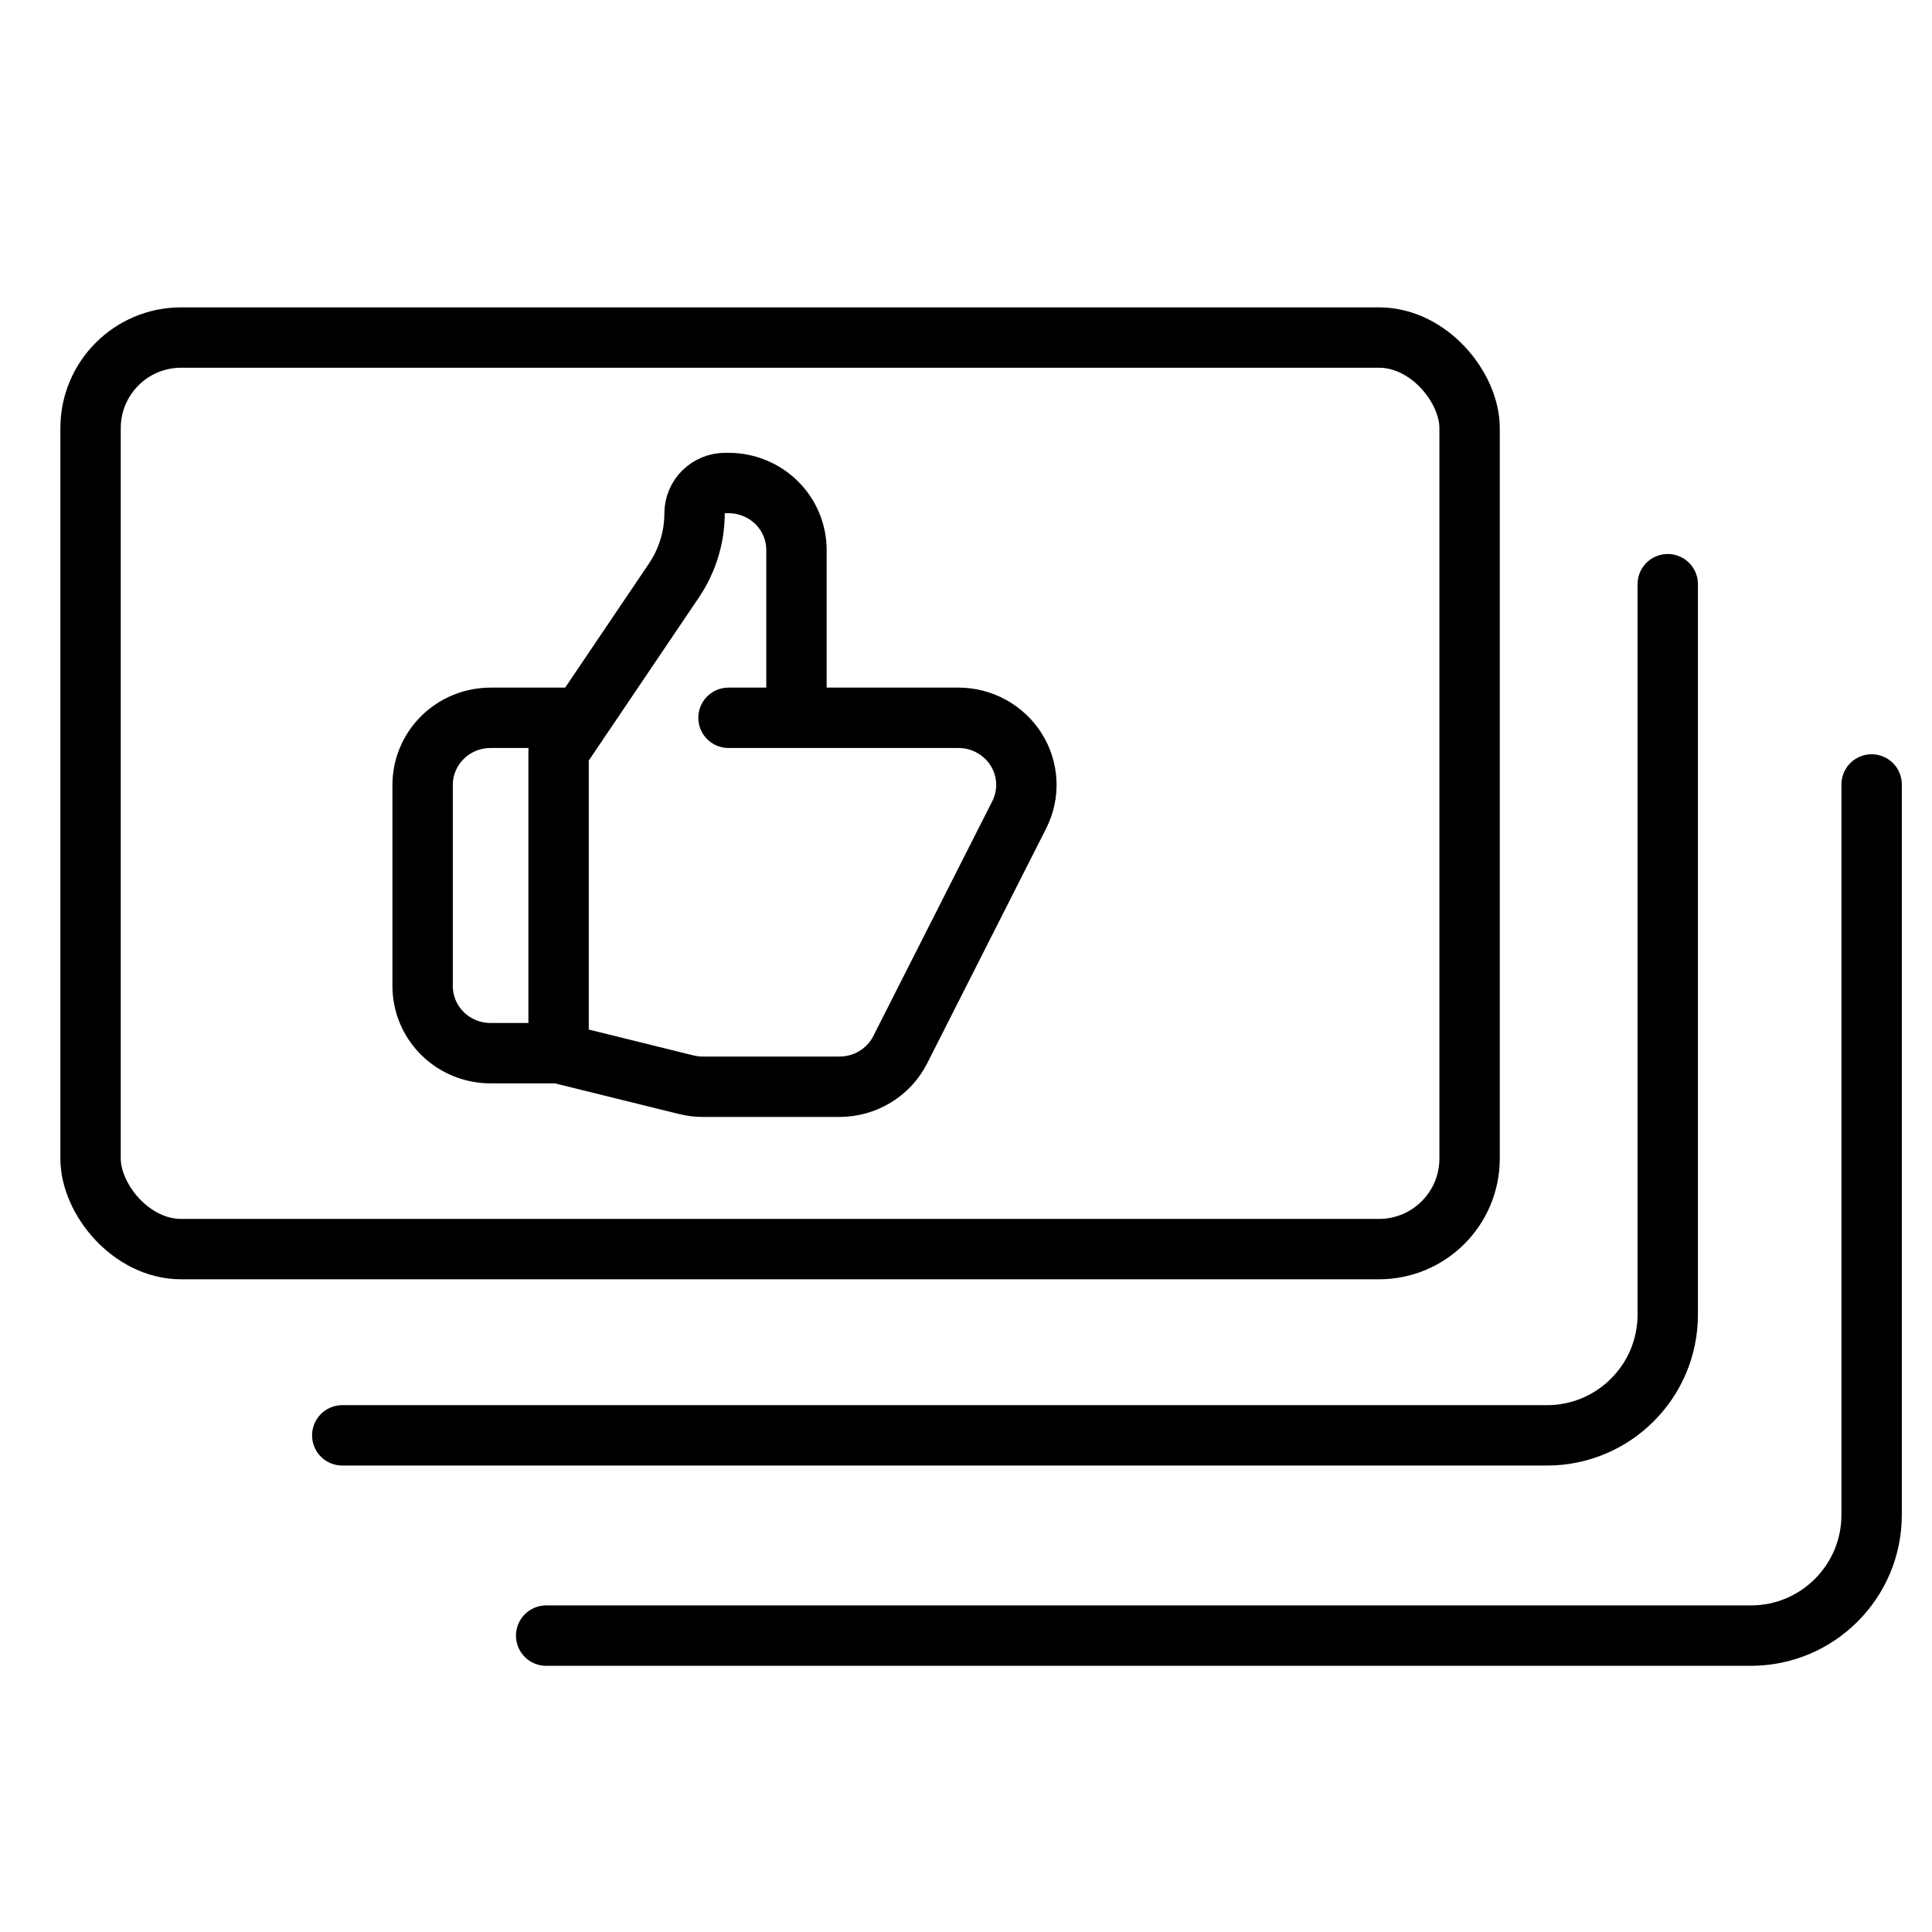
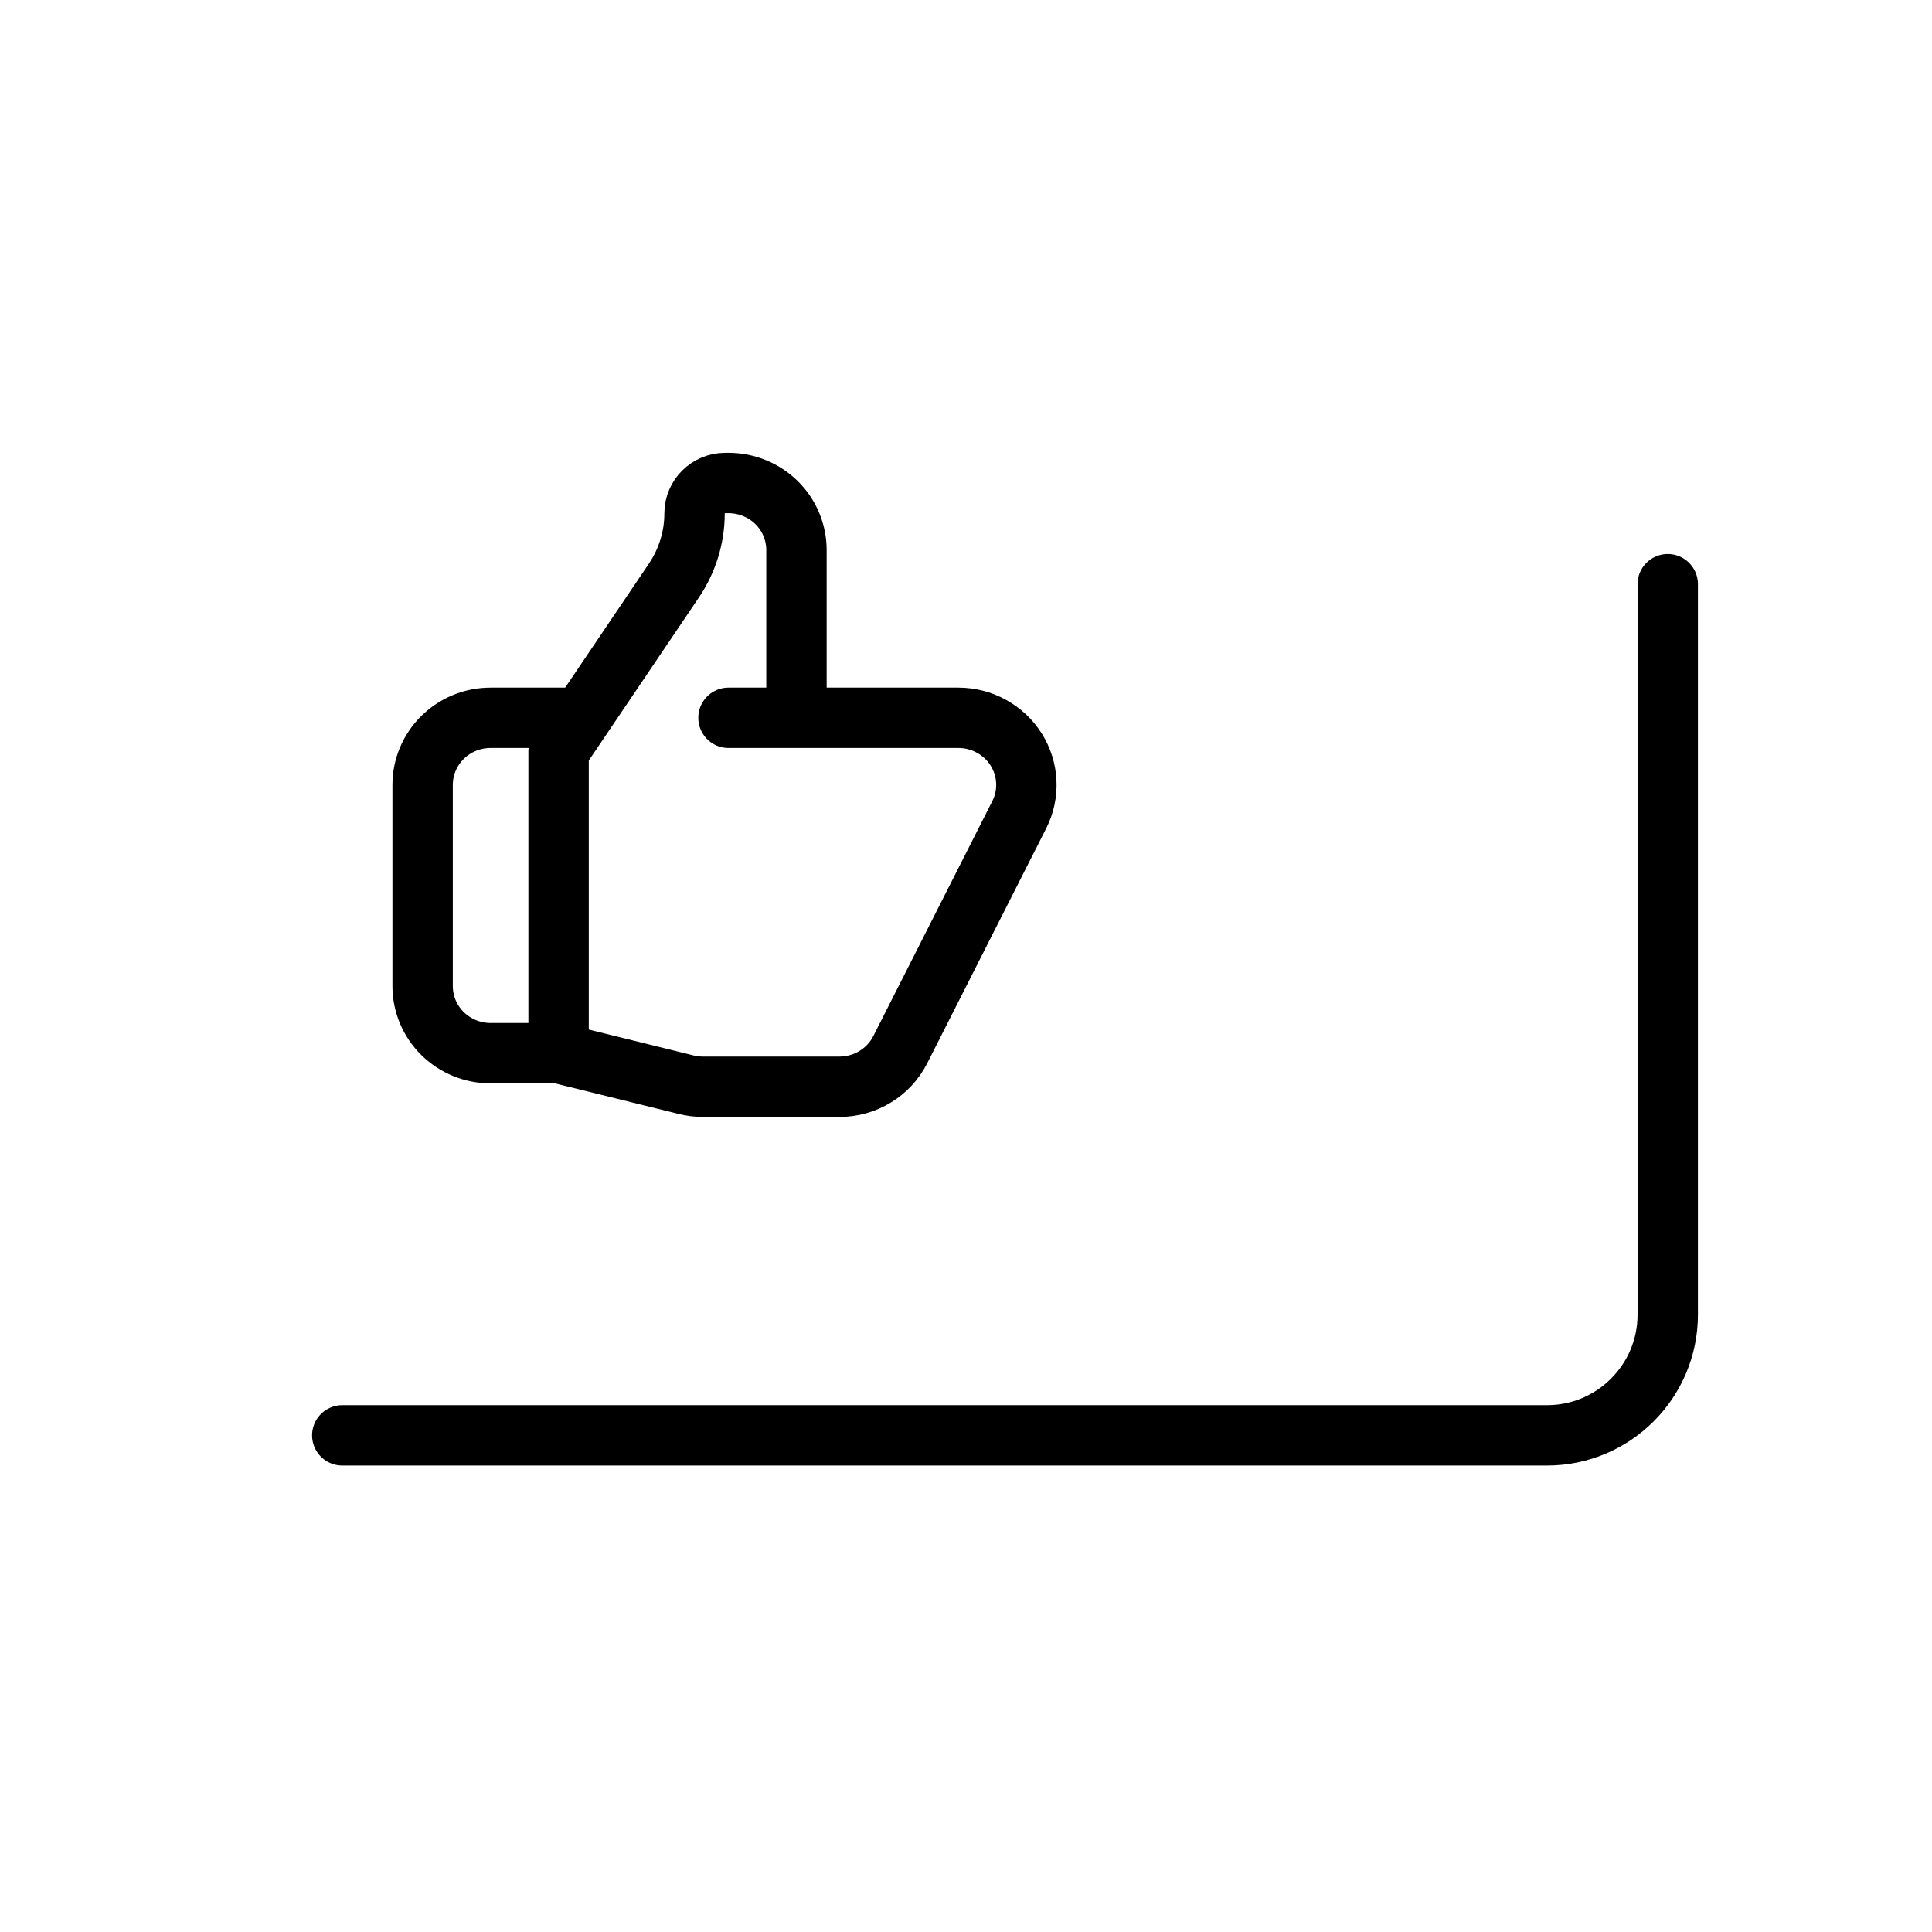
<svg xmlns="http://www.w3.org/2000/svg" width="32" height="32" viewBox="0 0 32 32" fill="none">
-   <rect x="1.5" y="5.591" width="22.841" height="15.098" rx="1.5" stroke="black" />
  <path d="M27.623 9.676V21.774C27.623 22.878 26.727 23.774 25.623 23.774H5.669" stroke="black" stroke-linecap="round" />
-   <path d="M31 12.993V25.091C31 26.195 30.104 27.091 29 27.091H9.046" stroke="black" stroke-linecap="round" />
  <path d="M13.192 11.889H15.874C16.066 11.889 16.255 11.937 16.422 12.03C16.59 12.122 16.731 12.255 16.832 12.416C16.933 12.577 16.99 12.761 16.999 12.95C17.008 13.139 16.967 13.327 16.881 13.497L14.911 17.386C14.818 17.57 14.674 17.726 14.496 17.834C14.318 17.943 14.113 18 13.903 18H11.642C11.55 18 11.459 17.989 11.369 17.967L9.252 17.444M13.192 11.889V9.111C13.192 8.816 13.074 8.534 12.863 8.325C12.651 8.117 12.365 8 12.066 8H12.013C11.732 8 11.504 8.225 11.504 8.503C11.504 8.899 11.384 9.287 11.161 9.617L9.252 12.444V17.444M13.192 11.889H12.066M9.252 17.444H8.126C7.827 17.444 7.541 17.327 7.33 17.119C7.119 16.911 7 16.628 7 16.333V13C7 12.705 7.119 12.423 7.33 12.214C7.541 12.006 7.827 11.889 8.126 11.889H9.533" stroke="black" stroke-linecap="round" stroke-linejoin="round" />
</svg>